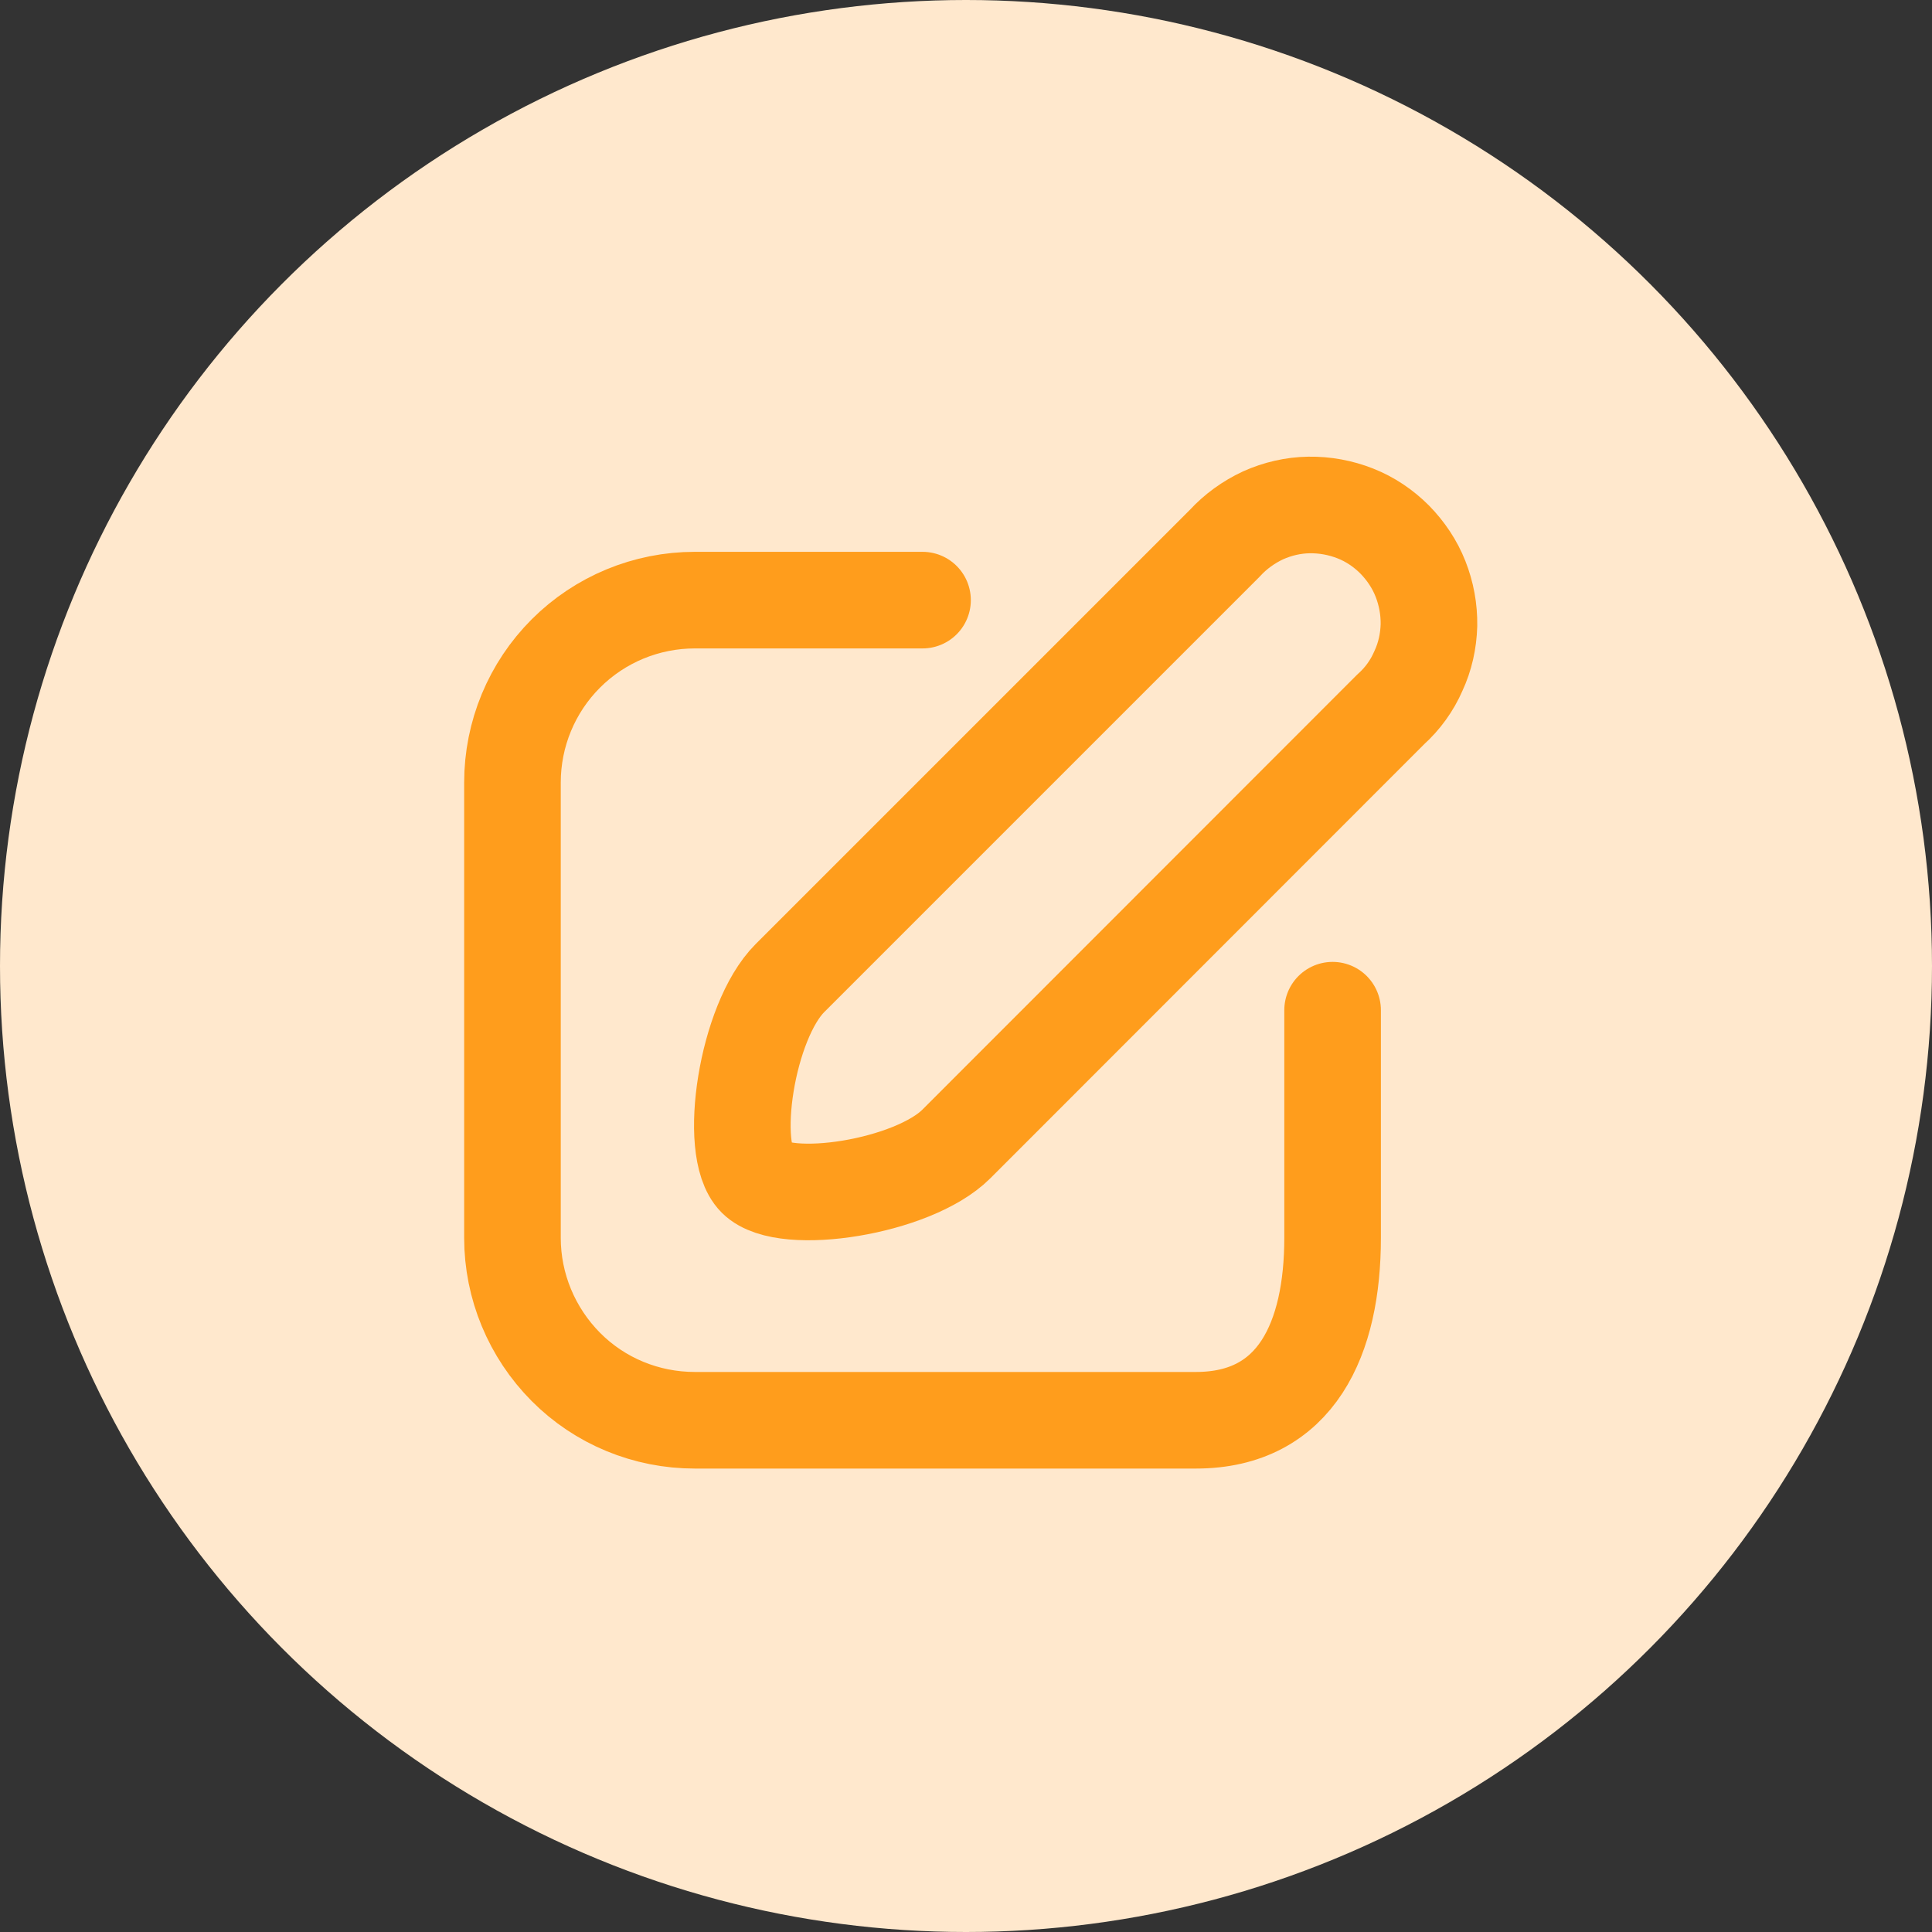
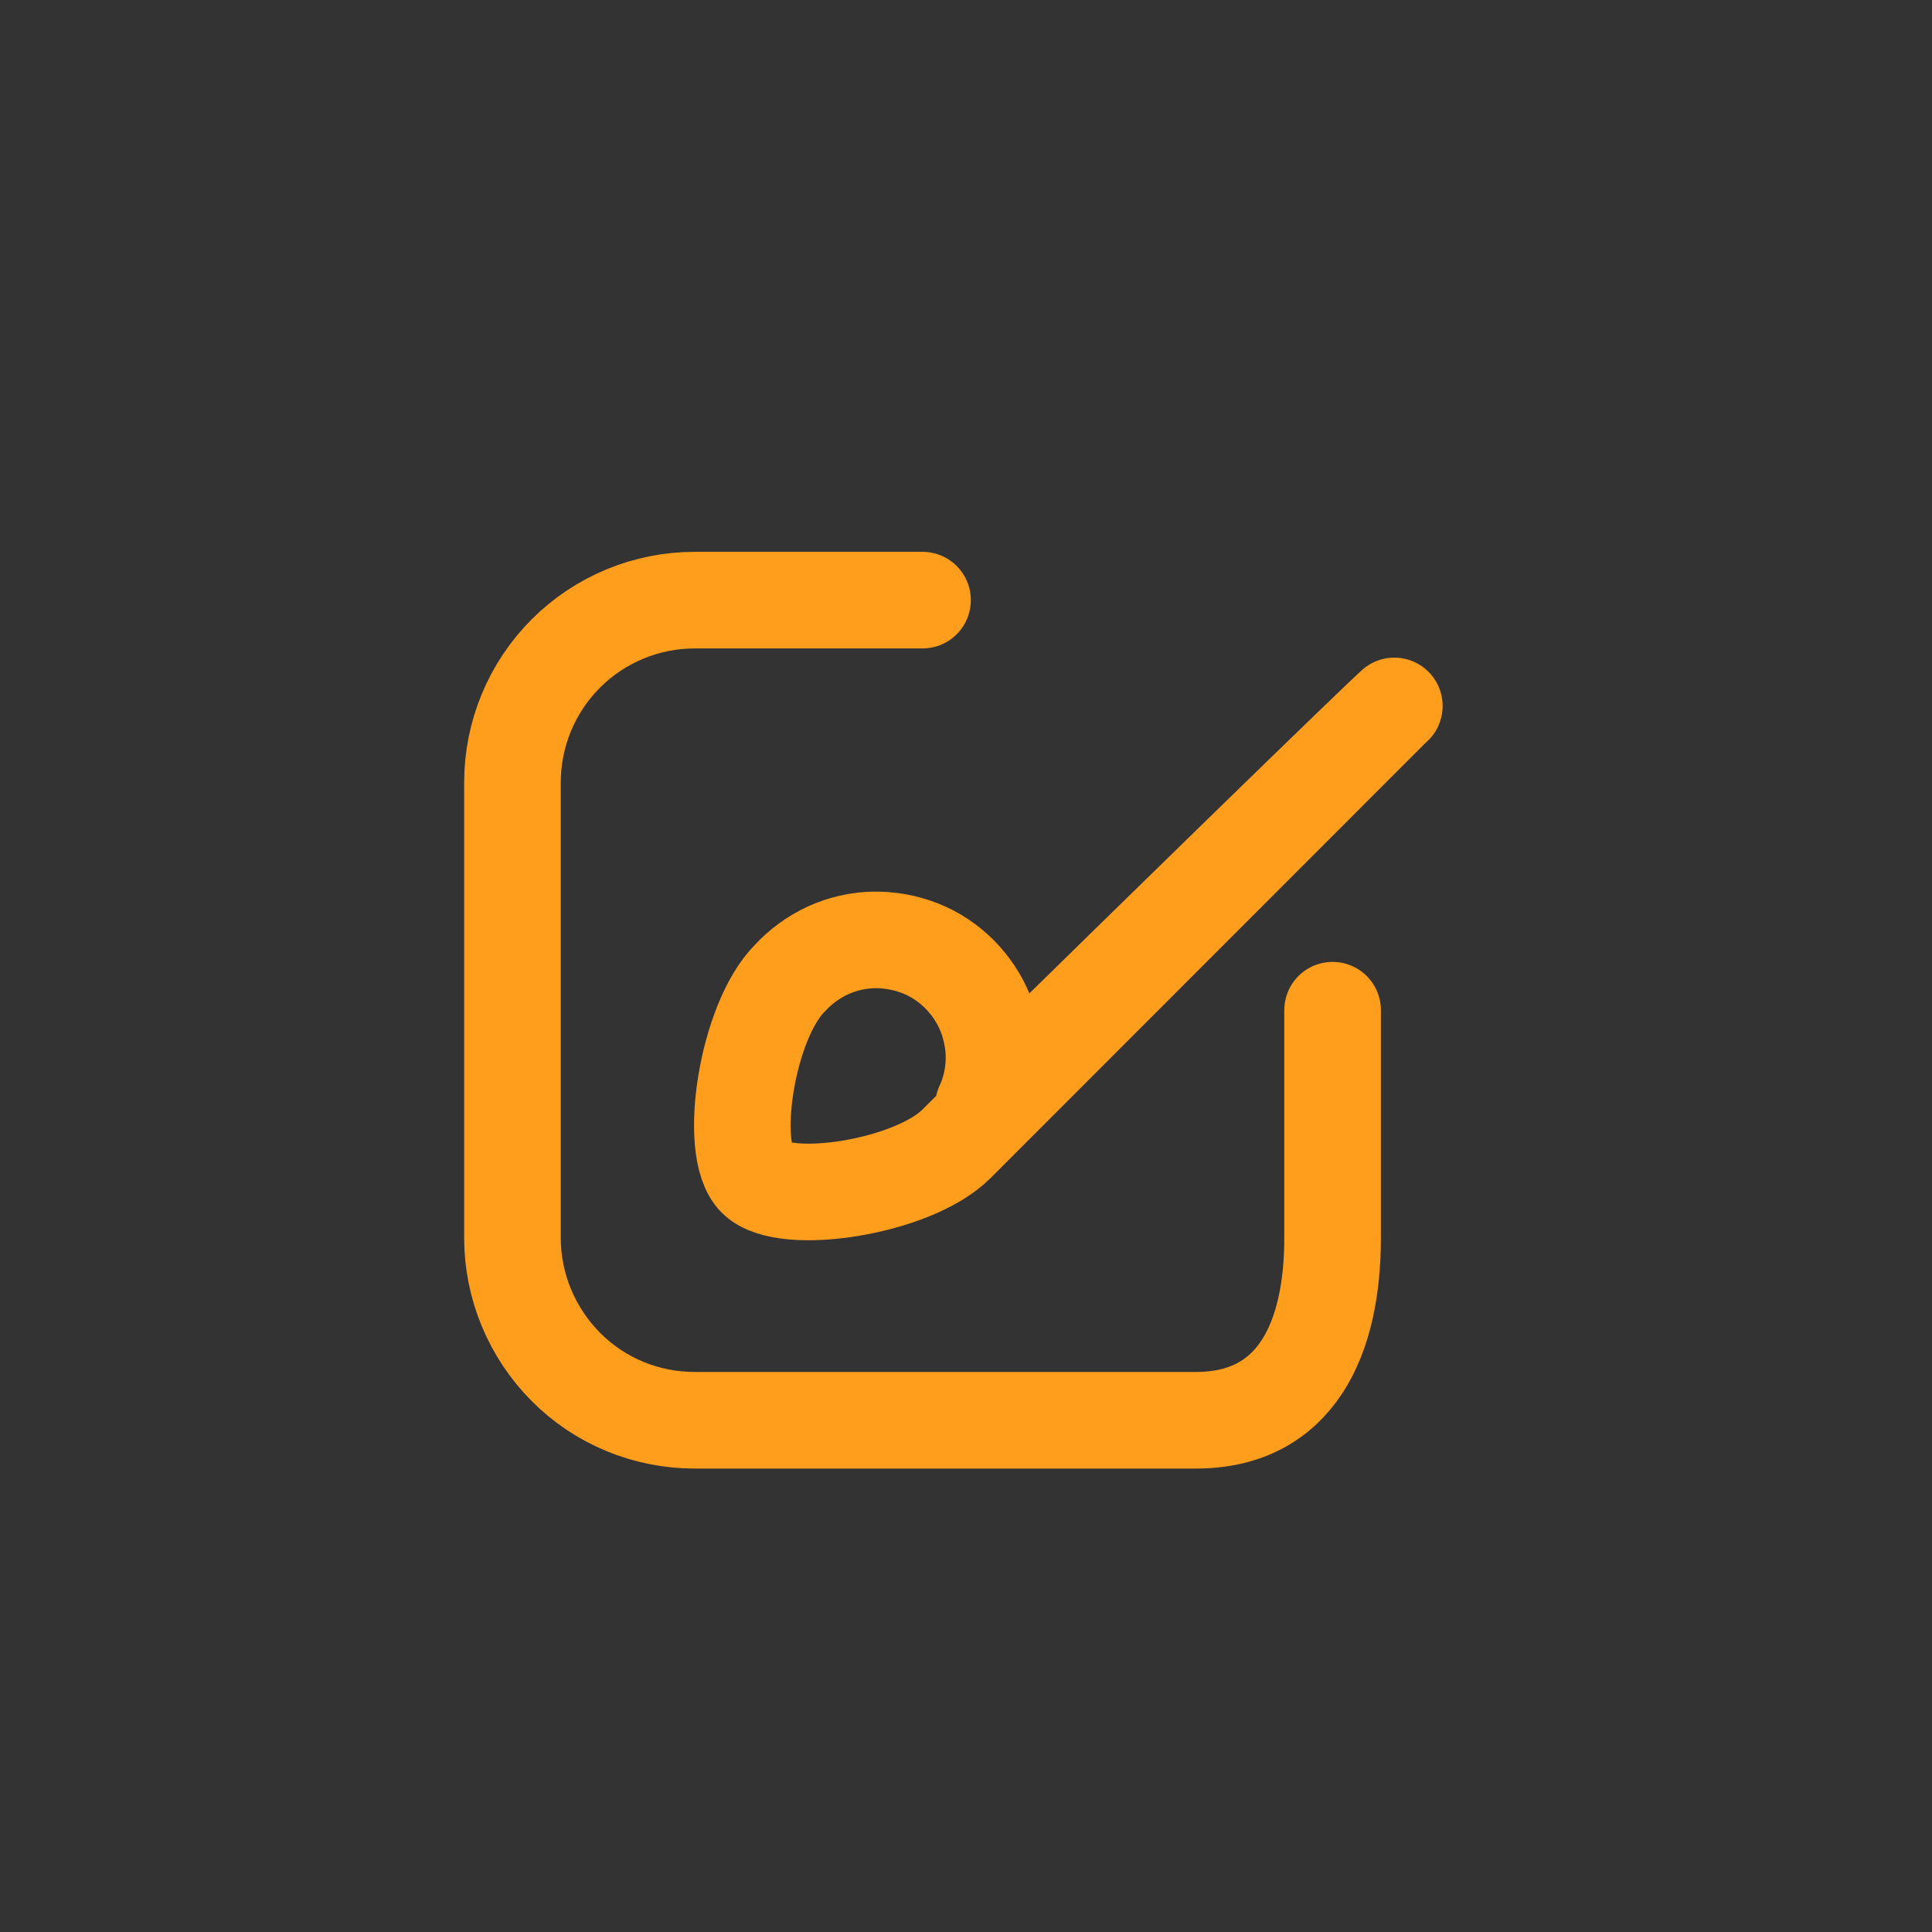
<svg xmlns="http://www.w3.org/2000/svg" version="1.1" id="Layer_1" x="0px" y="0px" viewBox="0 0 800 800" style="enable-background:new 0 0 800 800;" xml:space="preserve">
  <rect x="0" y="0" width="800" height="800" fill="#333333" stroke="none" />
  <style type="text/css">
	.st0{fill:#FFE8CD;}
	.st1{fill:none;stroke:#FF9D1C;stroke-width:40;stroke-linecap:round;stroke-linejoin:round;stroke-miterlimit:133.333;}
</style>
  <g id="Layer_1_1_">
    <g>
-       <circle class="st0" cx="400" cy="400" r="400" />
-     </g>
+       </g>
  </g>
-   <path class="st1" d="M575.9,293.7L396,473.7c-17.9,17.9-71.1,26.2-83,14.3c-11.9-11.9-3.8-65.1,14.1-83l180.1-180.1  c4.4-4.8,9.8-8.7,15.8-11.5c6-2.7,12.5-4.2,19-4.3c6.6-0.1,13.1,1.1,19.2,3.5s11.6,6.1,16.3,10.8c4.6,4.7,8.3,10.2,10.7,16.3  c2.4,6.1,3.6,12.6,3.5,19.2c-0.2,6.6-1.6,13-4.4,19C584.7,283.9,580.8,289.3,575.9,293.7L575.9,293.7z" />
+   <path class="st1" d="M575.9,293.7L396,473.7c-17.9,17.9-71.1,26.2-83,14.3c-11.9-11.9-3.8-65.1,14.1-83c4.4-4.8,9.8-8.7,15.8-11.5c6-2.7,12.5-4.2,19-4.3c6.6-0.1,13.1,1.1,19.2,3.5s11.6,6.1,16.3,10.8c4.6,4.7,8.3,10.2,10.7,16.3  c2.4,6.1,3.6,12.6,3.5,19.2c-0.2,6.6-1.6,13-4.4,19C584.7,283.9,580.8,289.3,575.9,293.7L575.9,293.7z" />
  <path class="st1" d="M382,248.5h-94.3c-20,0-39.2,7.9-53.4,22.1c-14.1,14.1-22.1,33.3-22.1,53.4v188.6c0,20,8,39.2,22.1,53.4  c14.1,14.2,33.3,22.1,53.4,22.1h207.5c41.7,0,56.6-34,56.6-75.5v-94.3" />
</svg>